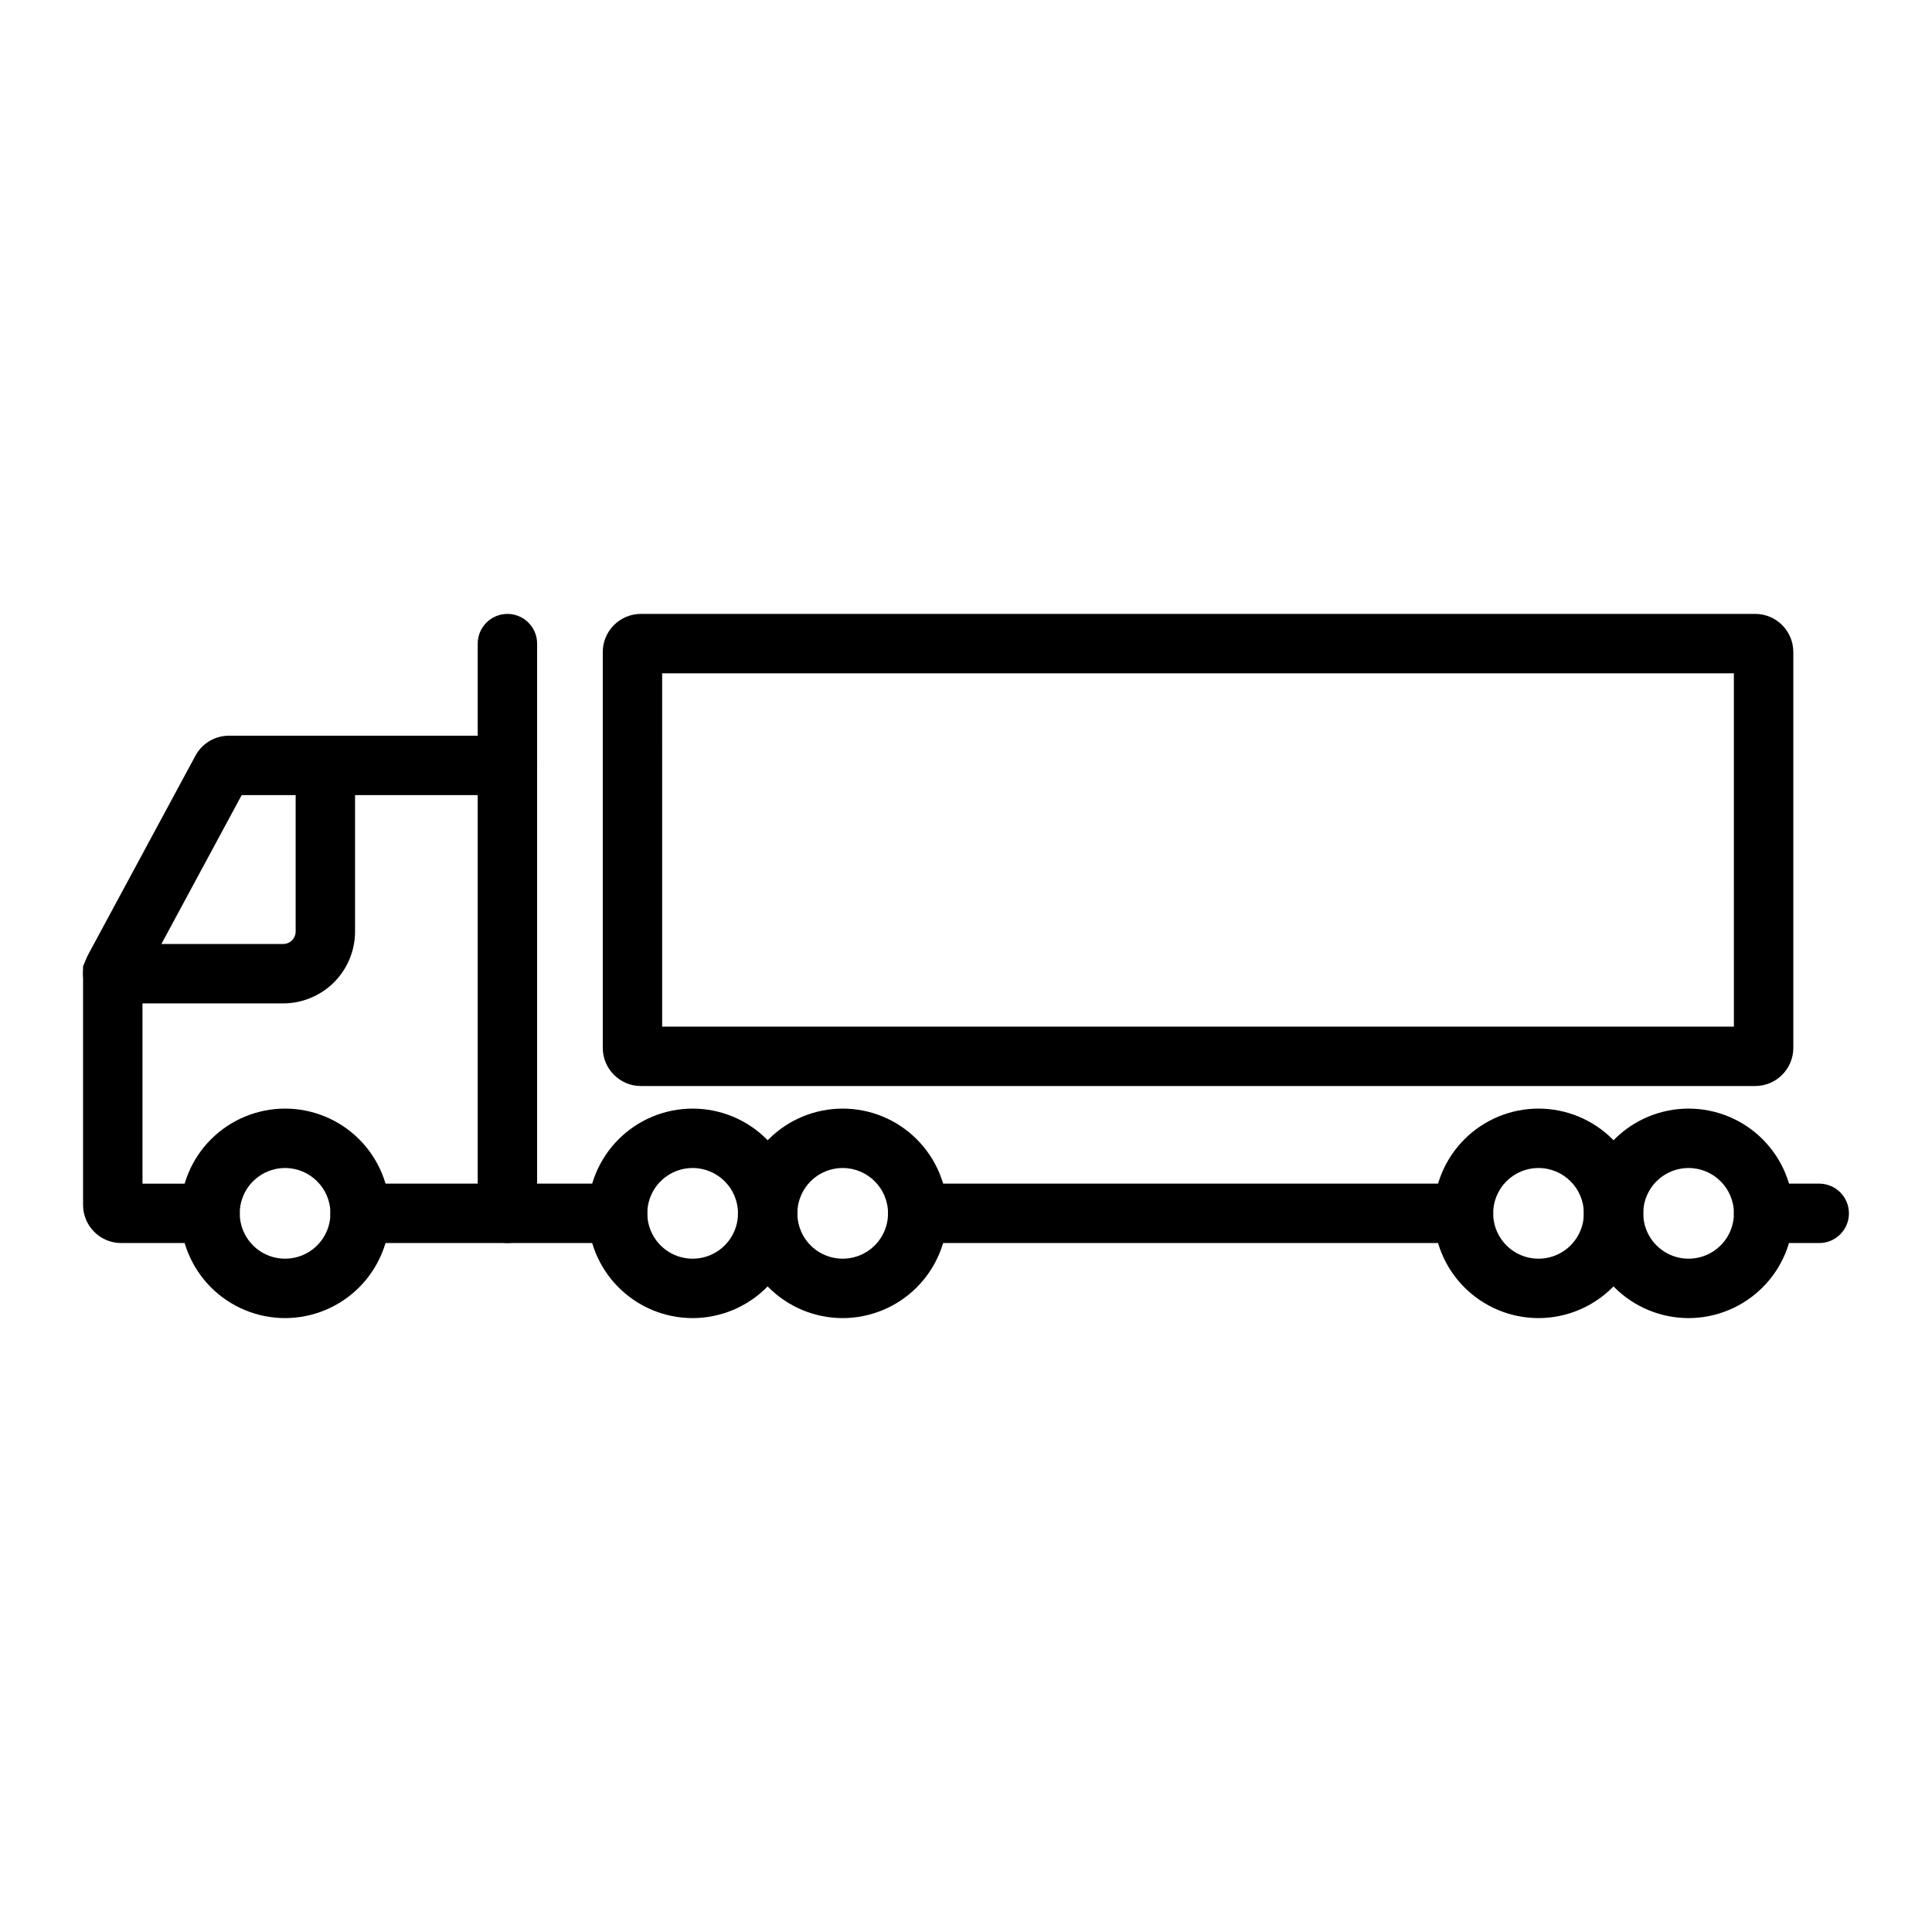
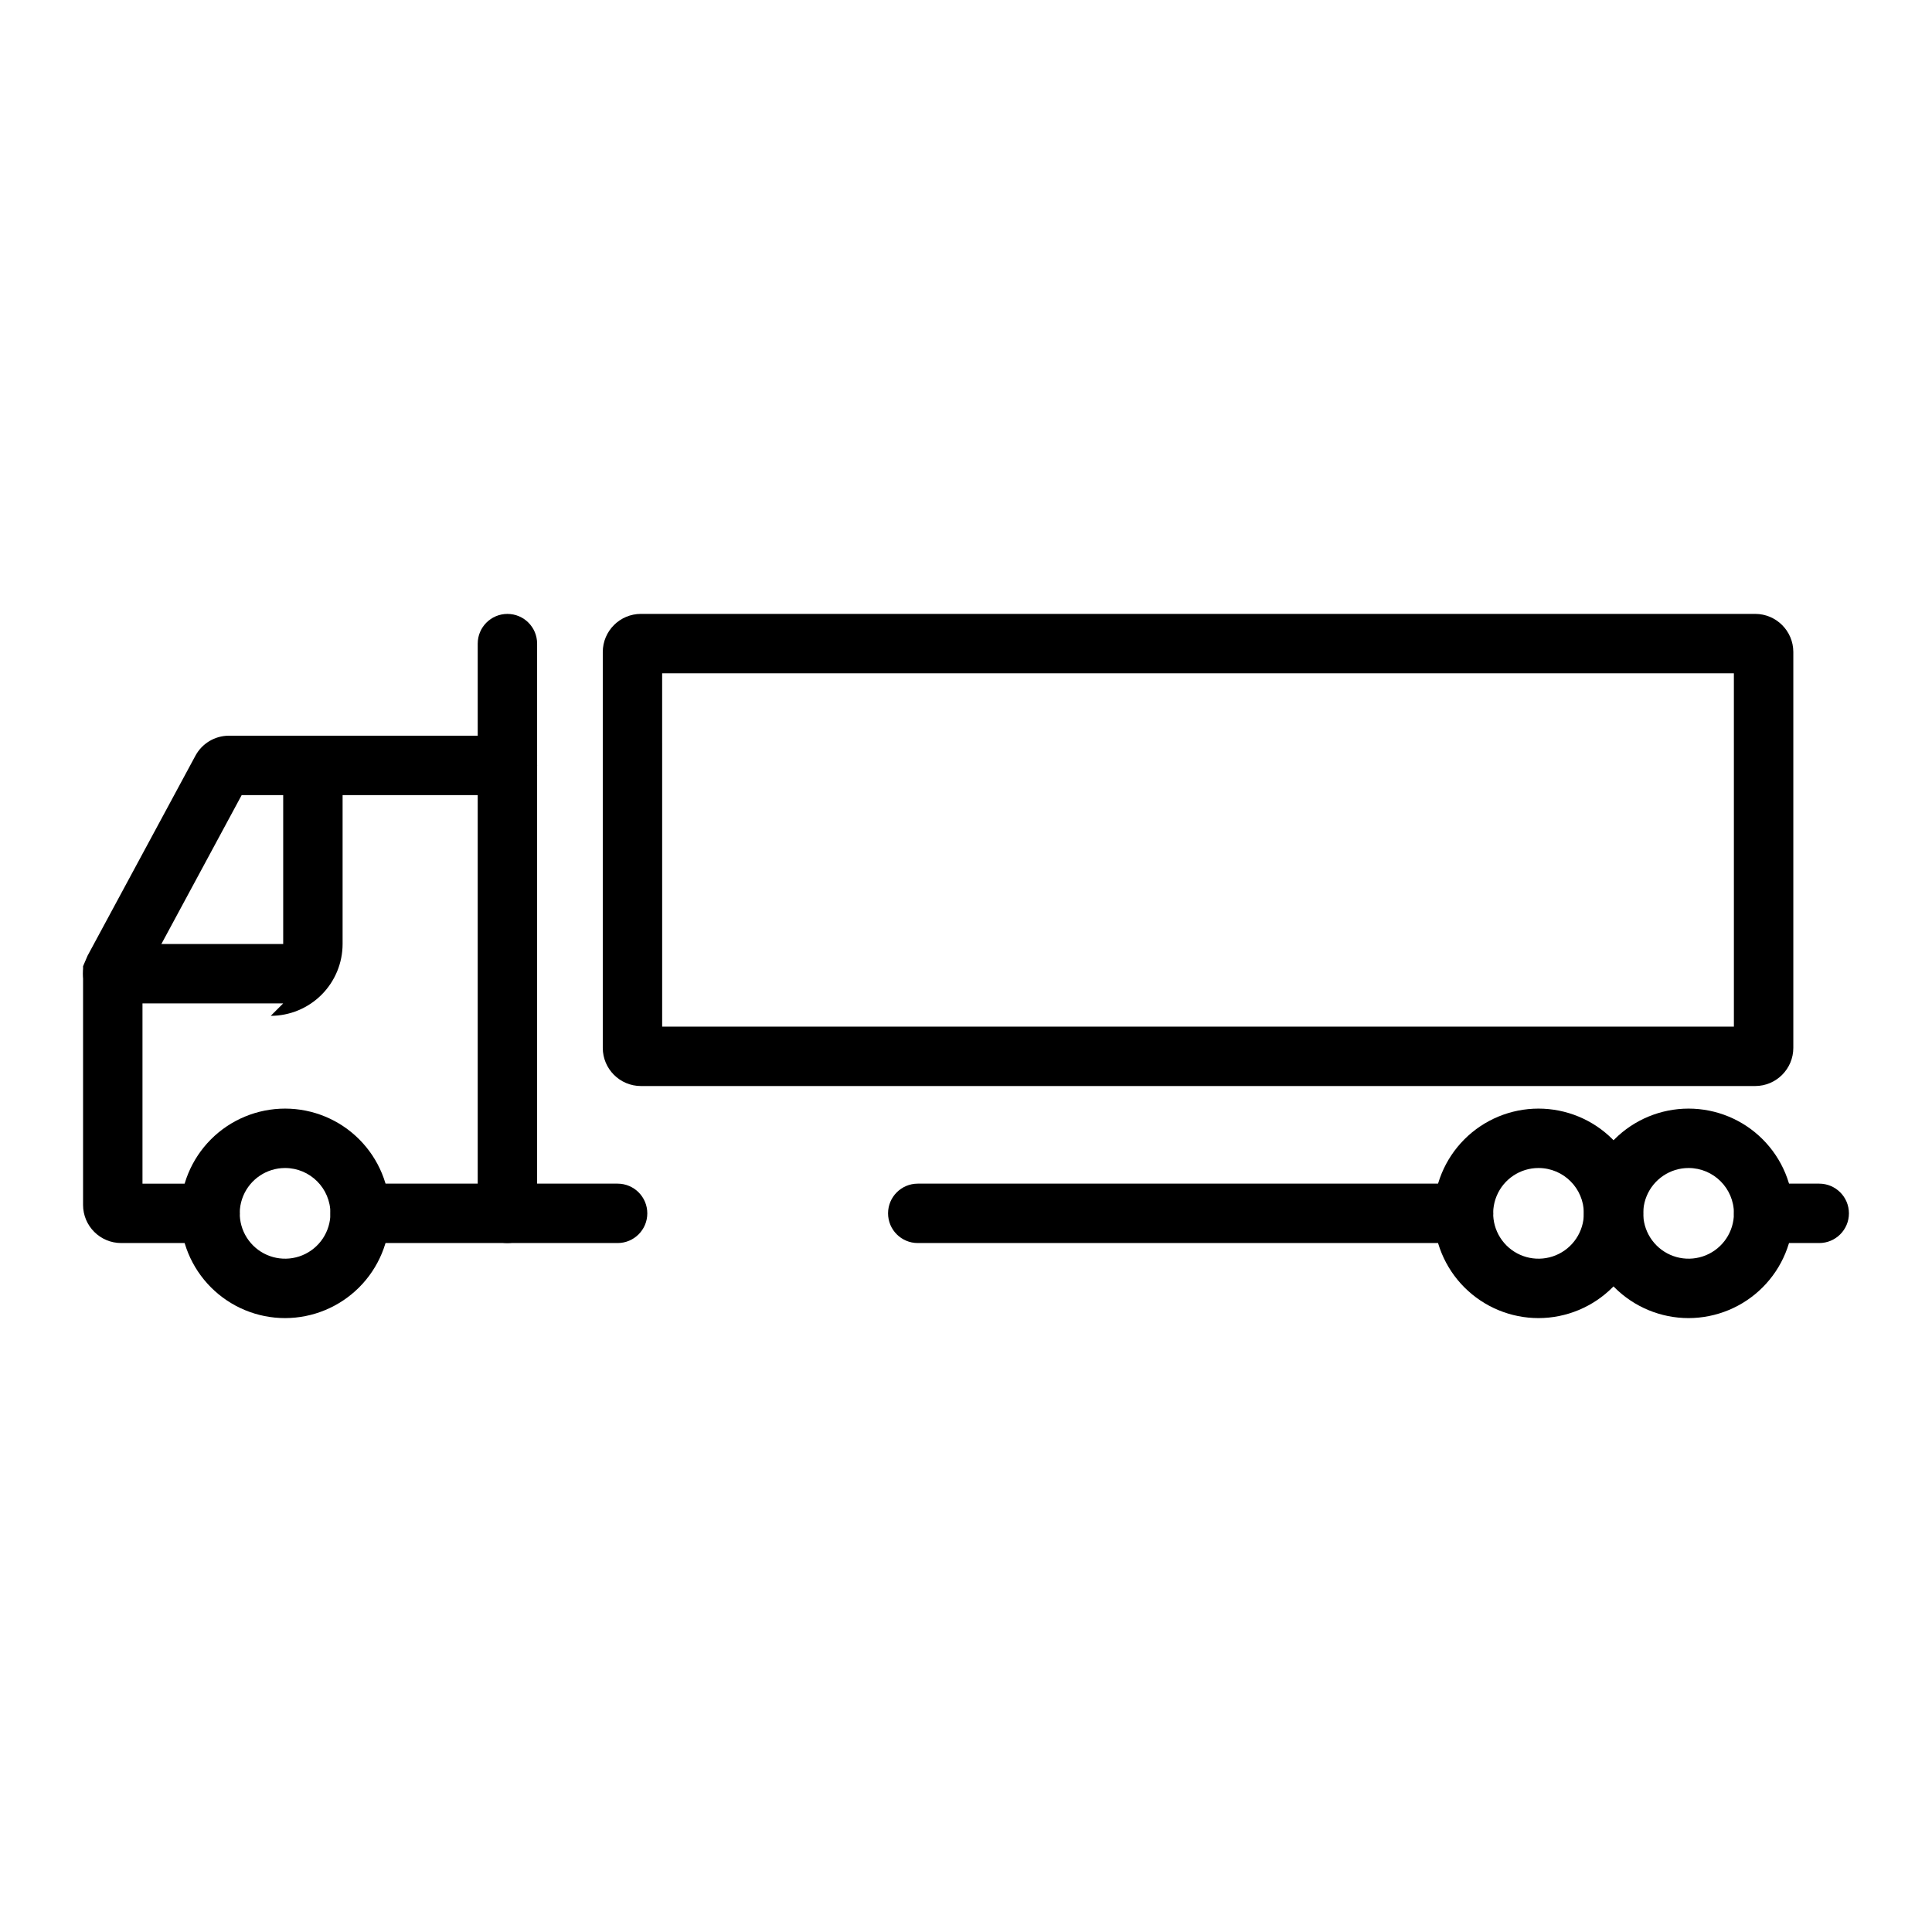
<svg xmlns="http://www.w3.org/2000/svg" fill="#000000" width="800px" height="800px" version="1.1" viewBox="144 144 512 512">
  <g>
    <path d="m609.14 431.81h-295.29c-5.582-0.008-10.102-4.531-10.109-10.109v-104.91c0.008-5.578 4.531-10.098 10.109-10.102h295.29c5.578 0.004 10.102 4.523 10.109 10.102v104.91c-0.008 5.578-4.531 10.102-10.109 10.109zm-289.66-15.742h284.02l-0.004-93.629h-284.02z" />
    <path d="m278.47 473.42c-2.09 0.004-4.09-0.824-5.566-2.301-1.477-1.477-2.305-3.481-2.305-5.57v-150.98c0-4.348 3.523-7.875 7.871-7.875s7.871 3.527 7.871 7.875v150.98-0.004c0.004 2.09-0.828 4.094-2.305 5.57-1.477 1.477-3.477 2.305-5.566 2.301z" />
    <path d="m219.55 493.31c-7.359 0-14.422-2.926-19.629-8.133-5.203-5.207-8.129-12.266-8.129-19.629s2.926-14.422 8.129-19.629c5.207-5.207 12.27-8.129 19.629-8.129 7.363 0 14.426 2.922 19.629 8.129 5.207 5.207 8.133 12.266 8.133 19.629-0.008 7.359-2.938 14.418-8.141 19.621s-12.262 8.129-19.621 8.141zm0-39.773v-0.004c-4.859 0-9.238 2.93-11.102 7.418-1.859 4.492-0.828 9.66 2.606 13.094 3.438 3.438 8.605 4.465 13.094 2.606 4.492-1.859 7.418-6.242 7.418-11.102-0.004-6.633-5.383-12.008-12.016-12.016z" />
-     <path d="m327.56 493.31c-7.363 0-14.426-2.926-19.629-8.133-5.207-5.203-8.133-12.266-8.133-19.629 0-7.359 2.926-14.422 8.133-19.629 5.203-5.207 12.266-8.129 19.629-8.129 7.359 0 14.422 2.922 19.629 8.129 5.203 5.207 8.129 12.266 8.129 19.629-0.008 7.359-2.934 14.414-8.141 19.621-5.203 5.203-12.258 8.129-19.617 8.141zm0-39.773v-0.004c-4.859 0-9.242 2.93-11.102 7.418s-0.832 9.66 2.606 13.094c3.434 3.438 8.605 4.465 13.094 2.606 4.488-1.859 7.418-6.242 7.418-11.102-0.008-6.633-5.383-12.008-12.016-12.016z" />
-     <path d="m367.33 493.31c-7.363 0-14.422-2.922-19.633-8.129-5.207-5.203-8.133-12.266-8.133-19.629-0.004-7.359 2.922-14.422 8.129-19.629 5.203-5.207 12.266-8.133 19.629-8.133s14.422 2.922 19.629 8.129 8.133 12.266 8.133 19.629c-0.008 7.359-2.938 14.414-8.137 19.617-5.203 5.203-12.258 8.133-19.617 8.145zm0-39.773v-0.004c-4.859-0.004-9.242 2.922-11.105 7.414-1.863 4.488-0.836 9.656 2.602 13.098 3.434 3.438 8.602 4.465 13.094 2.606 4.492-1.859 7.418-6.242 7.418-11.102-0.004-6.629-5.375-12.004-12.008-12.016z" />
    <path d="m551.73 493.31c-7.363 0-14.426-2.922-19.633-8.129-5.207-5.203-8.133-12.266-8.137-19.625 0-7.363 2.926-14.426 8.129-19.633 5.207-5.207 12.266-8.133 19.629-8.133 7.363 0 14.426 2.922 19.633 8.129 5.207 5.207 8.129 12.266 8.129 19.629-0.008 7.359-2.934 14.414-8.137 19.617-5.203 5.203-12.254 8.133-19.613 8.145zm0-39.773v-0.004c-4.859-0.004-9.246 2.922-11.105 7.414-1.863 4.488-0.836 9.656 2.598 13.098 3.438 3.438 8.605 4.465 13.098 2.606 4.488-1.859 7.418-6.242 7.418-11.102-0.008-6.629-5.379-12.004-12.008-12.016z" />
    <path d="m591.49 493.31c-7.359 0-14.422-2.926-19.629-8.133-5.203-5.207-8.129-12.266-8.129-19.629s2.926-14.422 8.129-19.629c5.207-5.207 12.27-8.129 19.629-8.129 7.363 0 14.426 2.922 19.629 8.129 5.207 5.207 8.133 12.266 8.133 19.629-0.008 7.359-2.938 14.418-8.141 19.621s-12.262 8.129-19.621 8.141zm0-39.773v-0.004c-4.859 0-9.238 2.93-11.102 7.418-1.859 4.488-0.828 9.66 2.606 13.094 3.438 3.438 8.605 4.465 13.094 2.606 4.492-1.859 7.418-6.242 7.418-11.102-0.004-6.633-5.383-12.008-12.016-12.016z" />
-     <path d="m219.05 409.91h-45.172c-4.348 0-7.871-3.523-7.871-7.871s3.523-7.875 7.871-7.875h45.172c0.875 0 1.715-0.348 2.332-0.965 0.621-0.617 0.969-1.457 0.969-2.332v-44.027c0-4.348 3.523-7.871 7.871-7.871 4.348 0 7.871 3.523 7.871 7.871v44.027c-0.004 5.047-2.012 9.891-5.582 13.461-3.57 3.566-8.41 5.574-13.461 5.582z" />
+     <path d="m219.05 409.91h-45.172c-4.348 0-7.871-3.523-7.871-7.871s3.523-7.875 7.871-7.875h45.172v-44.027c0-4.348 3.523-7.871 7.871-7.871 4.348 0 7.871 3.523 7.871 7.871v44.027c-0.004 5.047-2.012 9.891-5.582 13.461-3.57 3.566-8.41 5.574-13.461 5.582z" />
    <path d="m626.11 473.42h-14.73 0.004c-4.348 0-7.875-3.523-7.875-7.871s3.527-7.871 7.875-7.871h14.73-0.004c4.348 0 7.875 3.523 7.875 7.871s-3.527 7.871-7.875 7.871z" />
    <path d="m531.84 473.42h-144.62c-4.348 0-7.875-3.523-7.875-7.871s3.527-7.871 7.875-7.871h144.62c4.348 0 7.871 3.523 7.871 7.871s-3.523 7.871-7.871 7.871z" />
    <path d="m307.67 473.42h-68.238c-4.348 0-7.871-3.523-7.871-7.871s3.523-7.871 7.871-7.871h68.238c4.348 0 7.871 3.523 7.871 7.871s-3.523 7.871-7.871 7.871z" />
    <path d="m199.66 473.42h-23.539c-5.578 0-10.102-4.519-10.109-10.102v-63.258l1.199-2.797 28.574-52.984c1.762-3.273 5.18-5.312 8.895-5.312h73.793c4.348 0 7.871 3.523 7.871 7.871 0 4.348-3.523 7.871-7.871 7.871h-70.426l-26.289 48.75v54.219h17.902c4.348 0 7.871 3.523 7.871 7.871s-3.523 7.871-7.871 7.871z" />
  </g>
</svg>